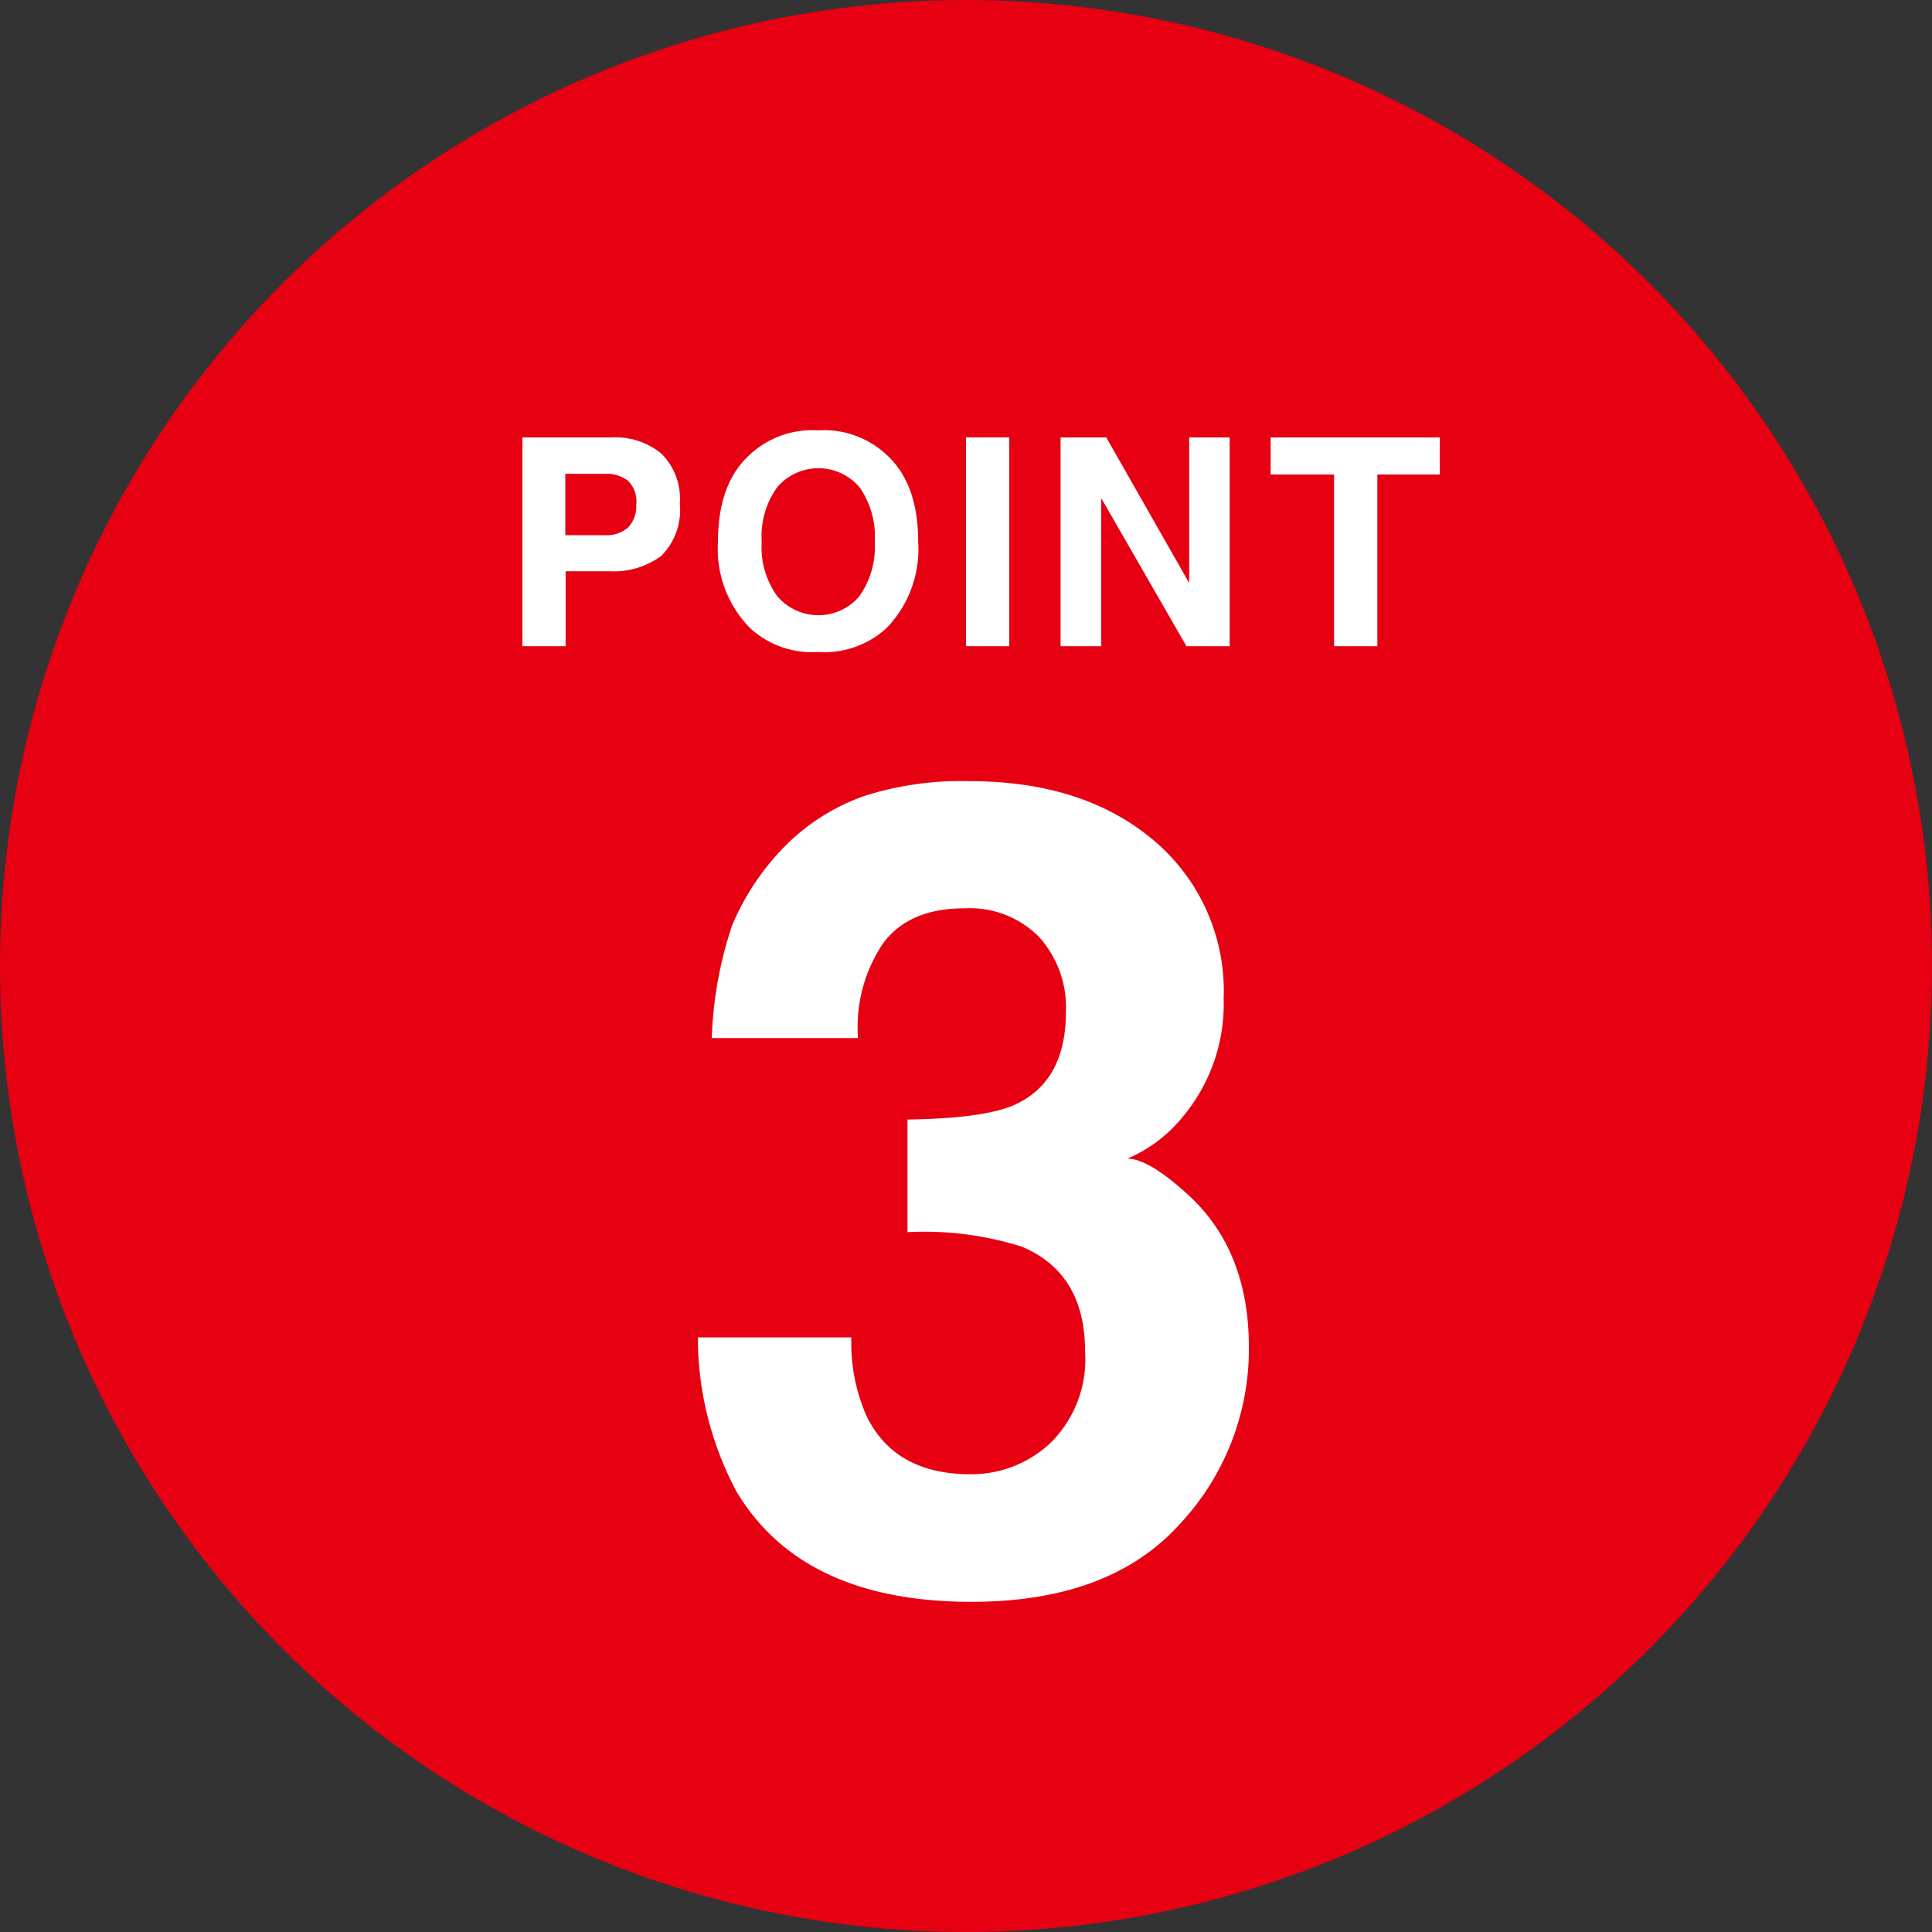
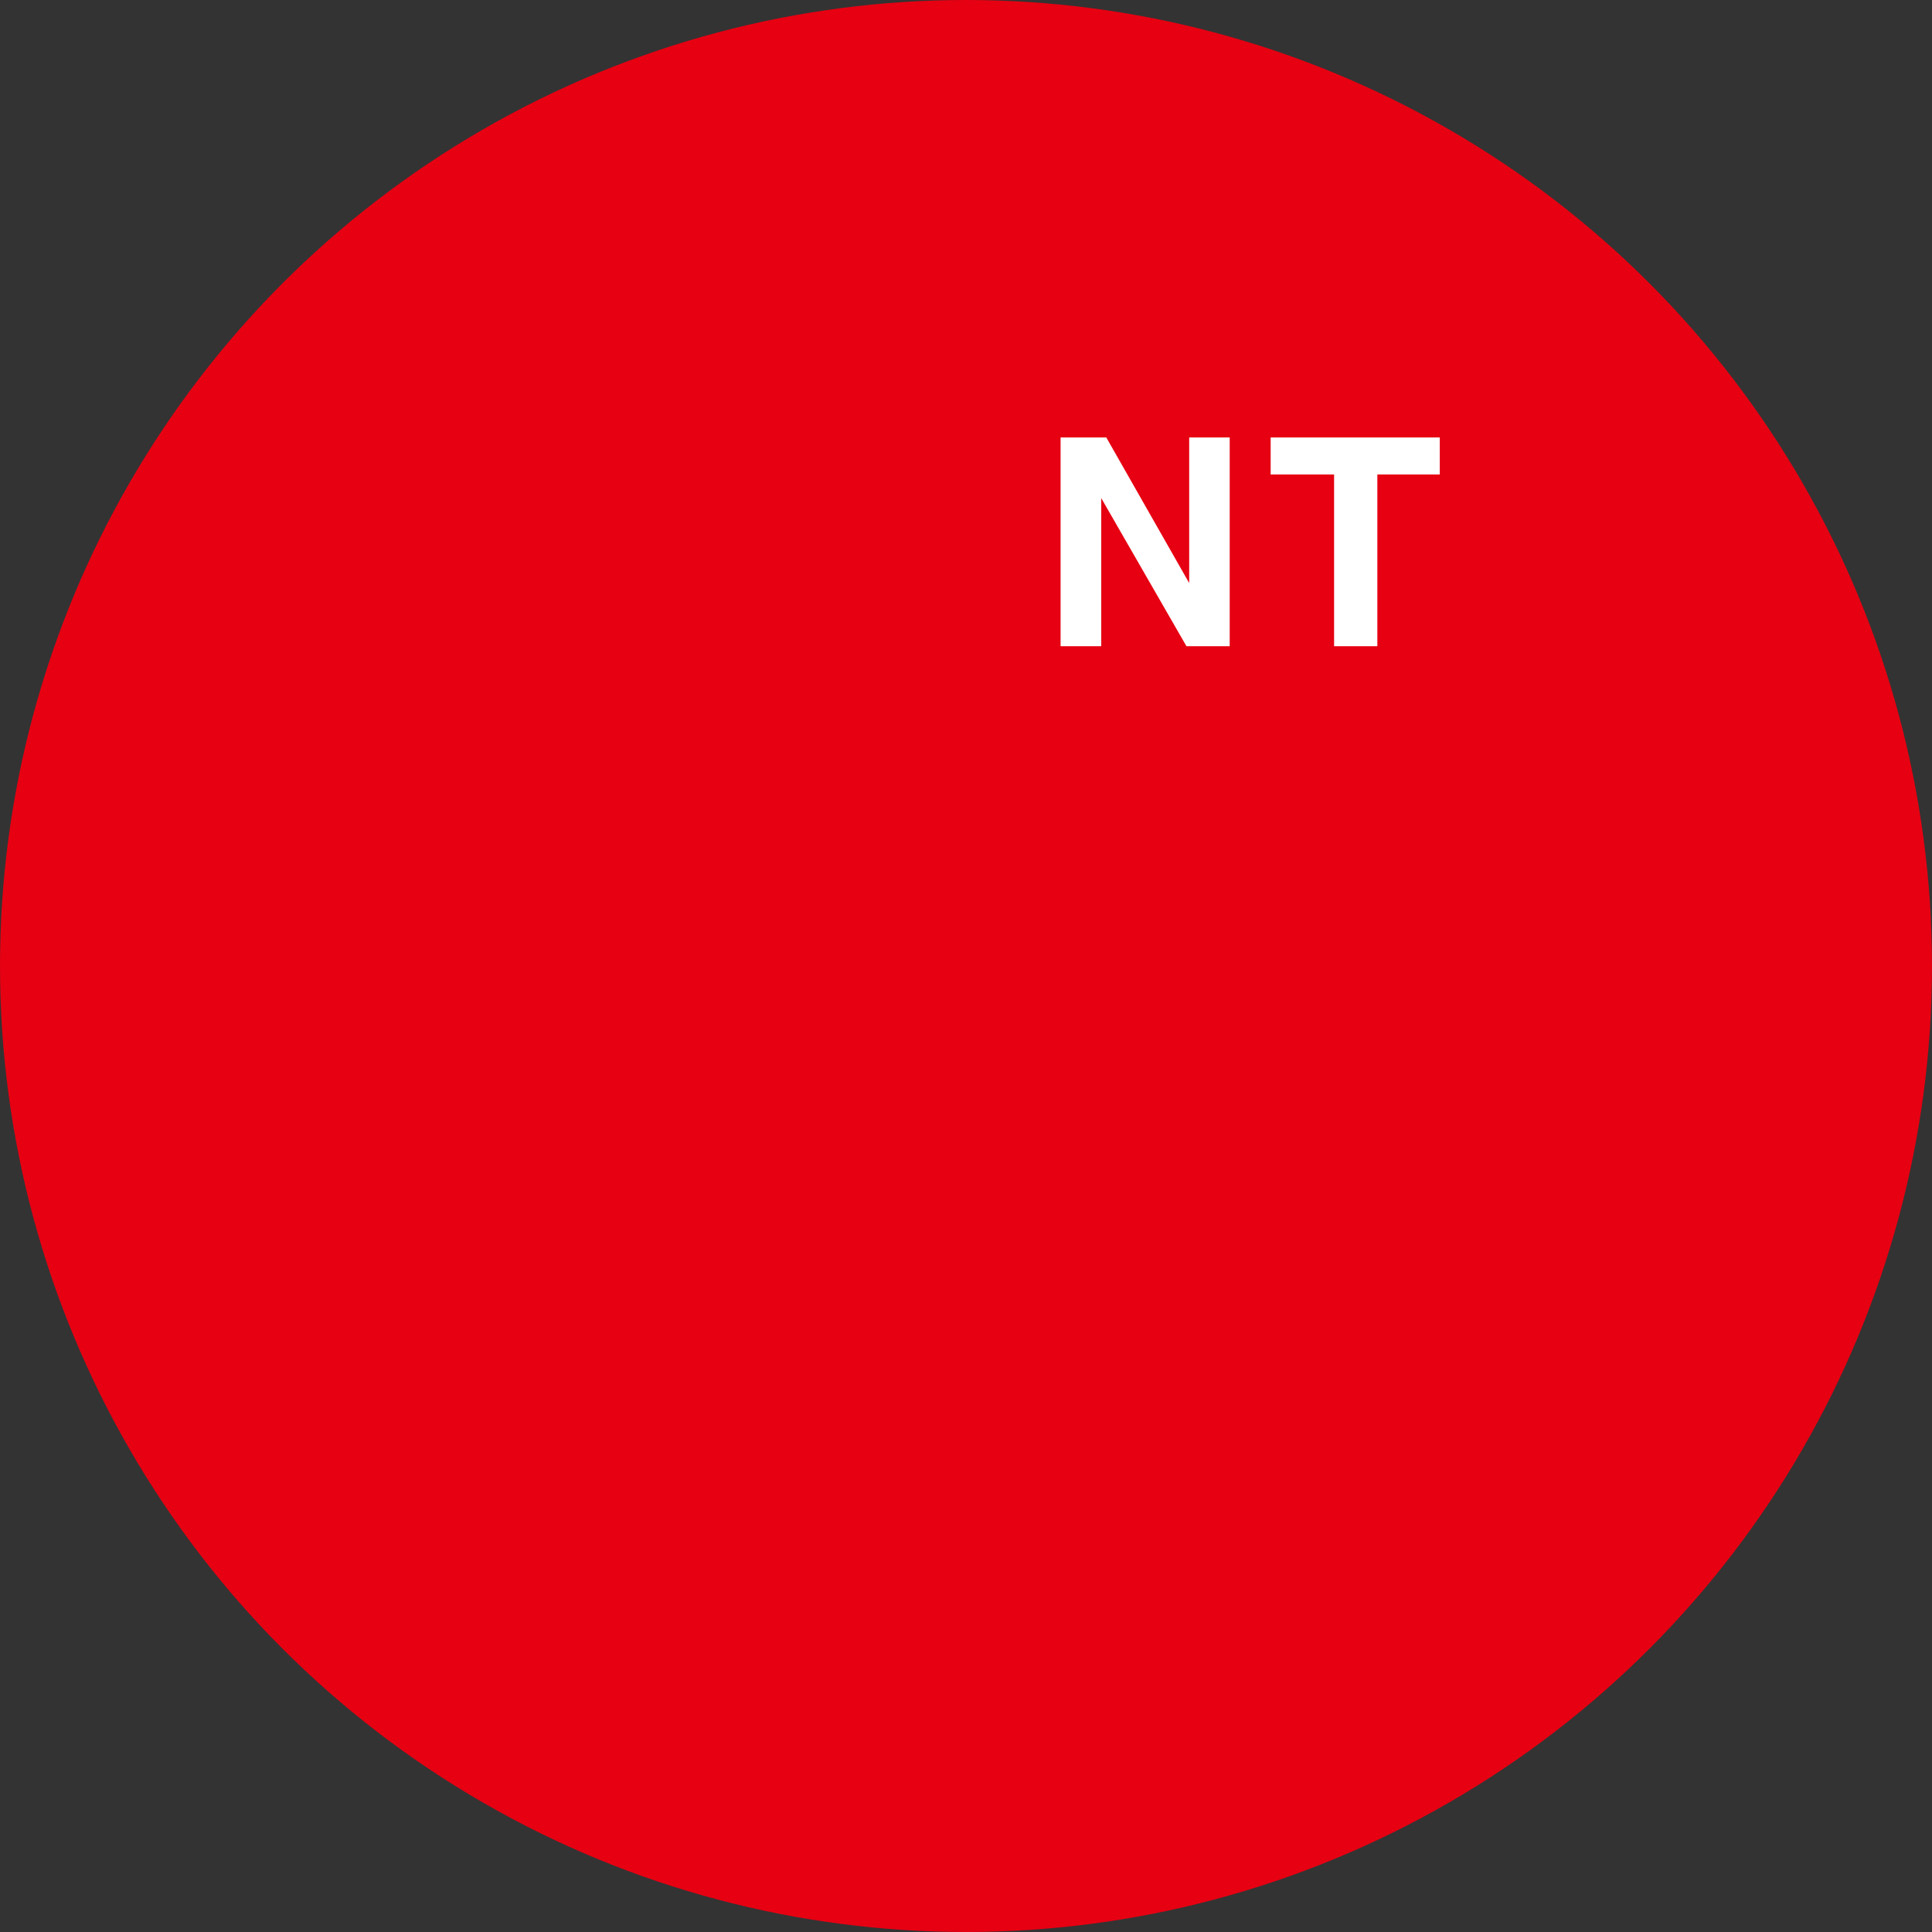
<svg xmlns="http://www.w3.org/2000/svg" viewBox="0 0 134 134">
  <rect x="0" y="0" width="134" height="134" fill="#333333" stroke="none" />
  <circle cx="67" cy="67" r="67" style="fill:#e60012" />
-   <path d="M59.05,92.76a12.46,12.46,0,0,0,1.07,5.49c1.32,2.67,3.71,4,7.19,4a8,8,0,0,0,5.57-2.19,8.14,8.14,0,0,0,2.38-6.31q0-5.46-4.41-7.29a22.47,22.47,0,0,0-7.91-1V77.65q5.28-.08,7.38-1c2.4-1.06,3.61-3.22,3.61-6.48A7.28,7.28,0,0,0,72.08,65a6.74,6.74,0,0,0-5.19-2c-2.56,0-4.45.81-5.65,2.44A10.41,10.41,0,0,0,59.51,72H49.37a27.26,27.26,0,0,1,1.41-7.82,17.38,17.38,0,0,1,4.19-6,14.61,14.61,0,0,1,5.06-3,22.11,22.11,0,0,1,7.2-1q7.93,0,12.78,4.1a13.65,13.65,0,0,1,4.86,11A12.18,12.18,0,0,1,82,77.5a9.9,9.9,0,0,1-3.81,2.86q1.49,0,4.27,2.56,4.16,3.84,4.16,10.52a17.74,17.74,0,0,1-4.86,12.34q-4.86,5.32-14.38,5.32-11.74,0-16.31-7.67a22.79,22.79,0,0,1-2.67-10.67Z" style="fill:#fff" />
-   <path d="M45.86,38.56a5.57,5.57,0,0,1-3.63,1.06h-3v5.2h-3V30.34h6.21a5,5,0,0,1,3.43,1.12,4.4,4.4,0,0,1,1.28,3.47A4.5,4.5,0,0,1,45.86,38.56Zm-2.31-5.22a2.44,2.44,0,0,0-1.61-.48H39.21v4.26h2.73a2.29,2.29,0,0,0,1.61-.52A2.15,2.15,0,0,0,44.13,35,2,2,0,0,0,43.55,33.34Z" style="fill:#fff" />
-   <path d="M61.51,43.54a6.34,6.34,0,0,1-4.75,1.68A6.33,6.33,0,0,1,52,43.54a7.83,7.83,0,0,1-2.2-6q0-4,2.2-6a6.34,6.34,0,0,1,4.74-1.69,6.35,6.35,0,0,1,4.75,1.69q2.19,2,2.19,6A7.86,7.86,0,0,1,61.51,43.54Zm-1.89-2.21a5.94,5.94,0,0,0,1.05-3.77,5.93,5.93,0,0,0-1.05-3.76,3.75,3.75,0,0,0-5.72,0,5.84,5.84,0,0,0-1.07,3.77,5.82,5.82,0,0,0,1.07,3.77,3.74,3.74,0,0,0,5.72,0Z" style="fill:#fff" />
-   <path d="M70,44.82H67V30.34h3Z" style="fill:#fff" />
  <path d="M73.56,30.34h3.17l5.75,10.1V30.34h2.81V44.82h-3L76.38,34.55V44.82H73.56Z" style="fill:#fff" />
  <path d="M99.86,30.34v2.57H95.53V44.82h-3V32.91H88.13V30.34Z" style="fill:#fff" />
</svg>